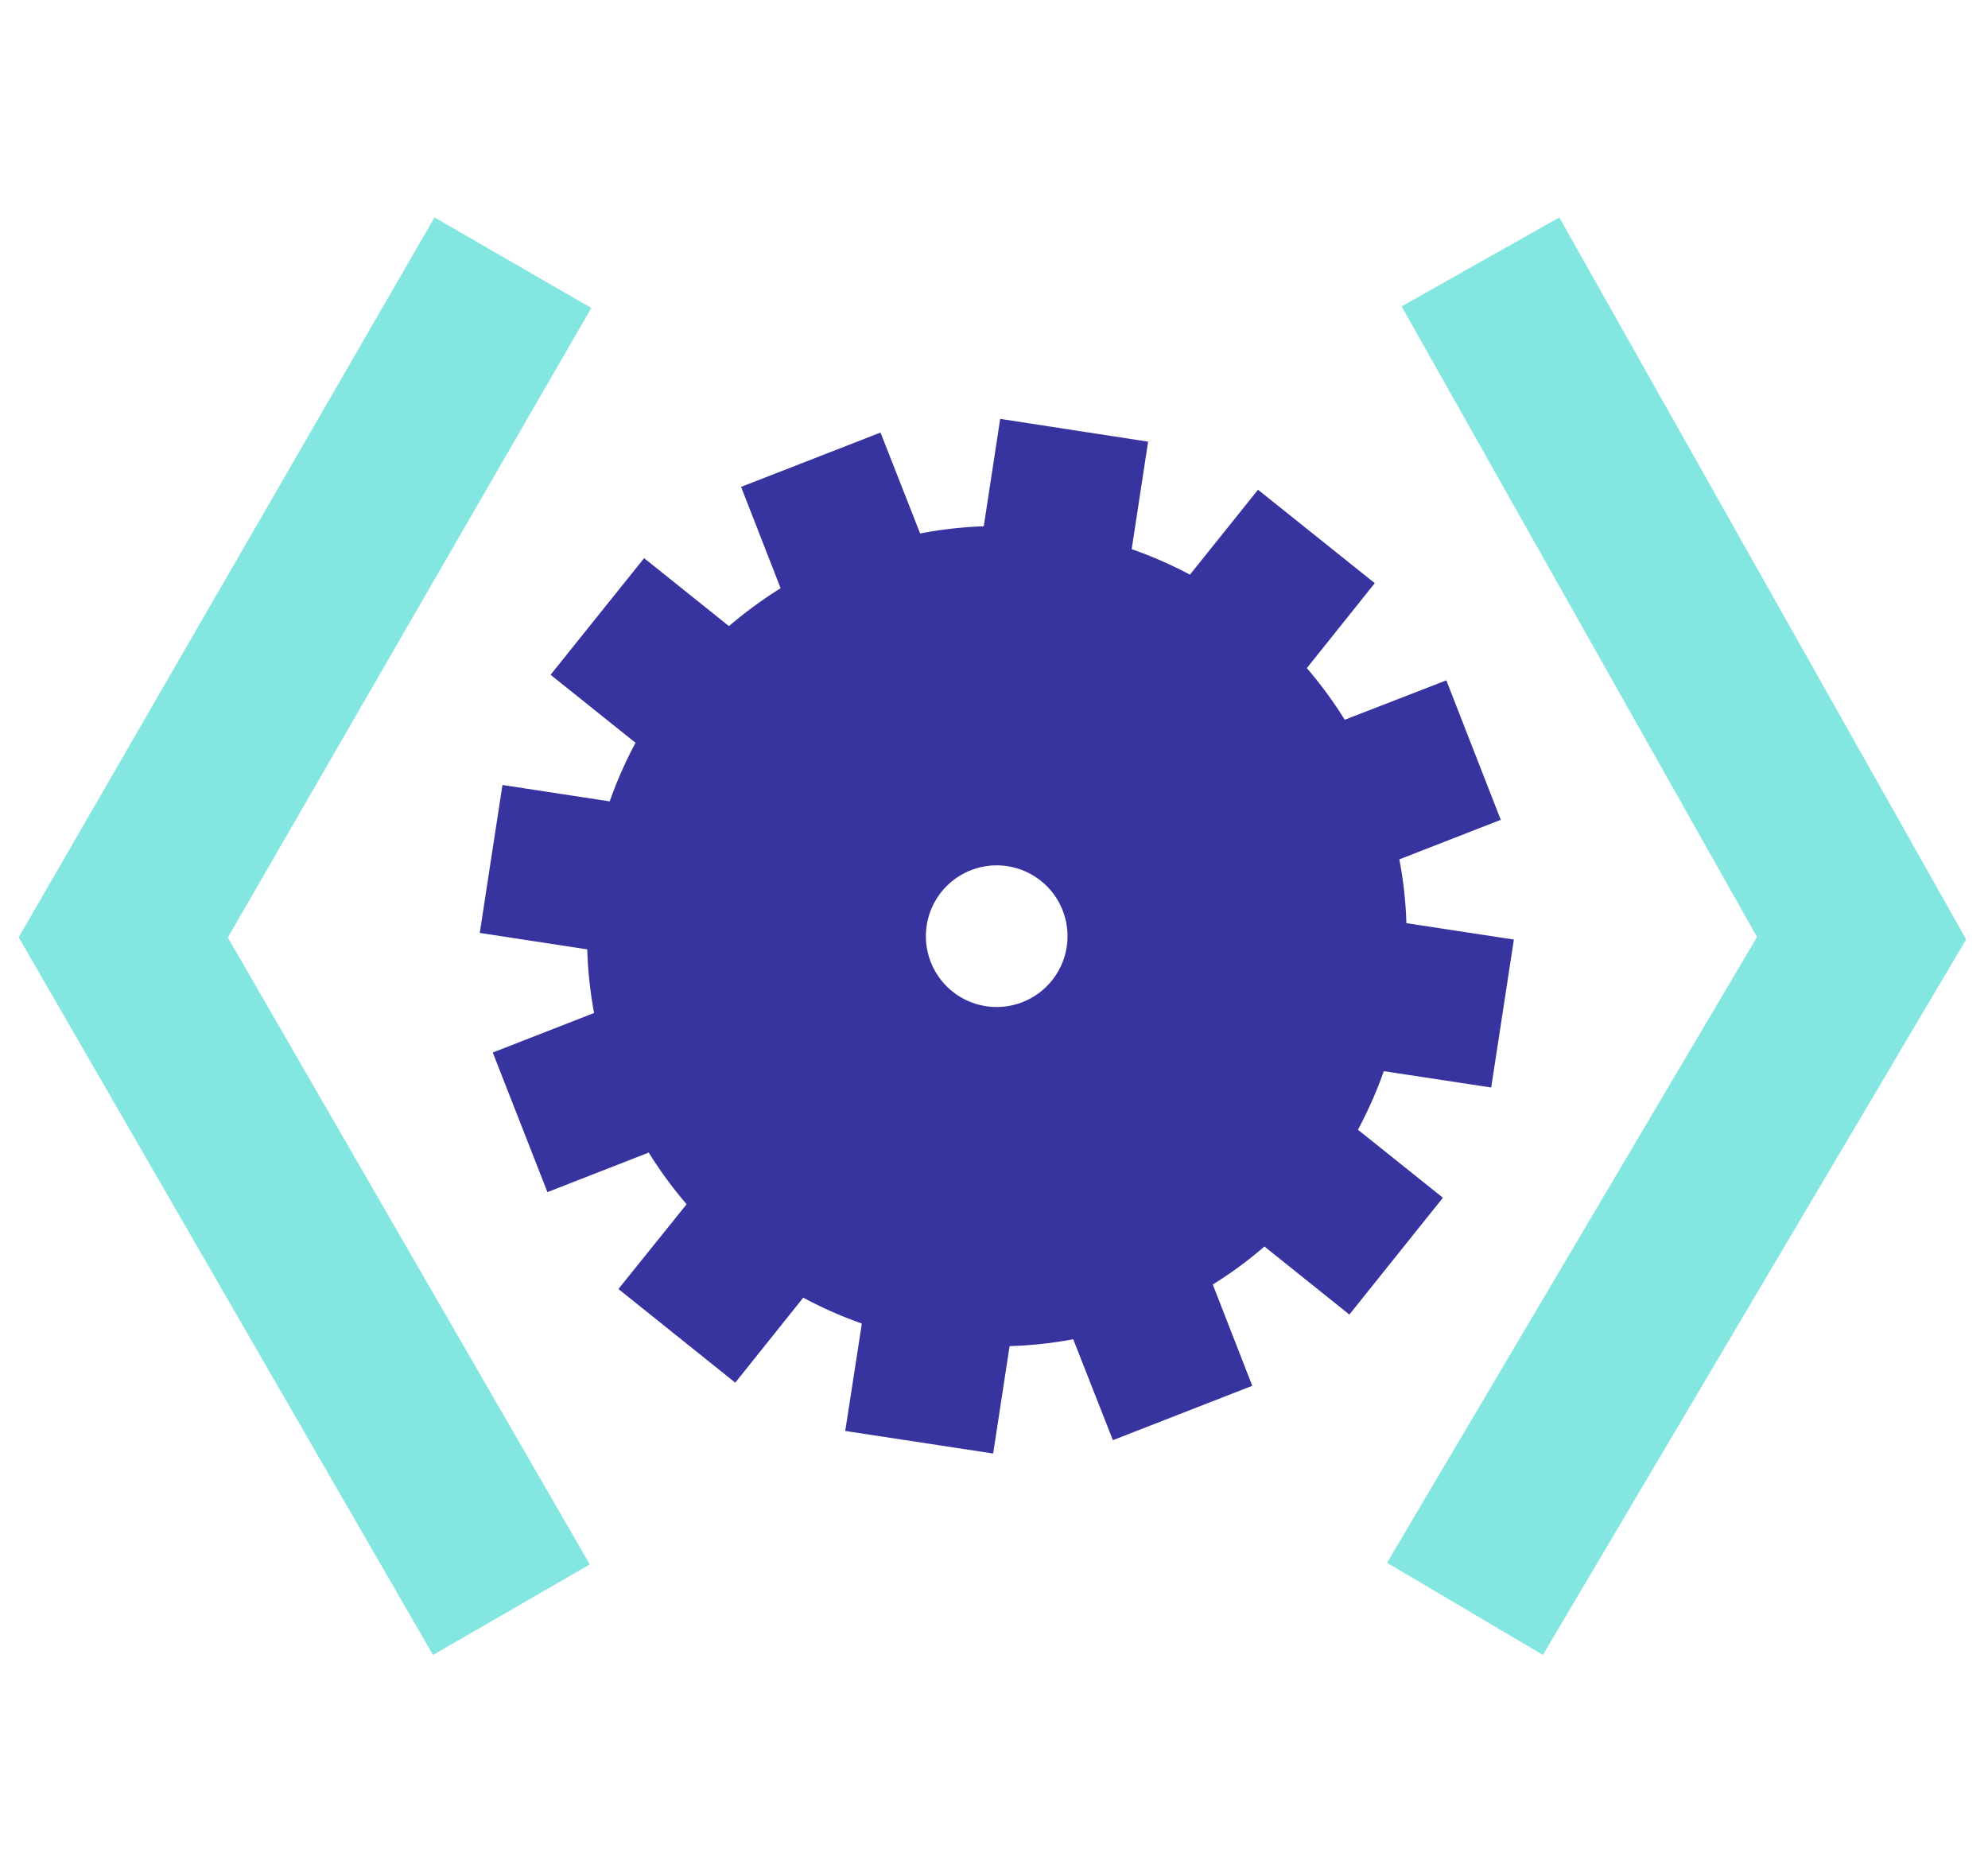
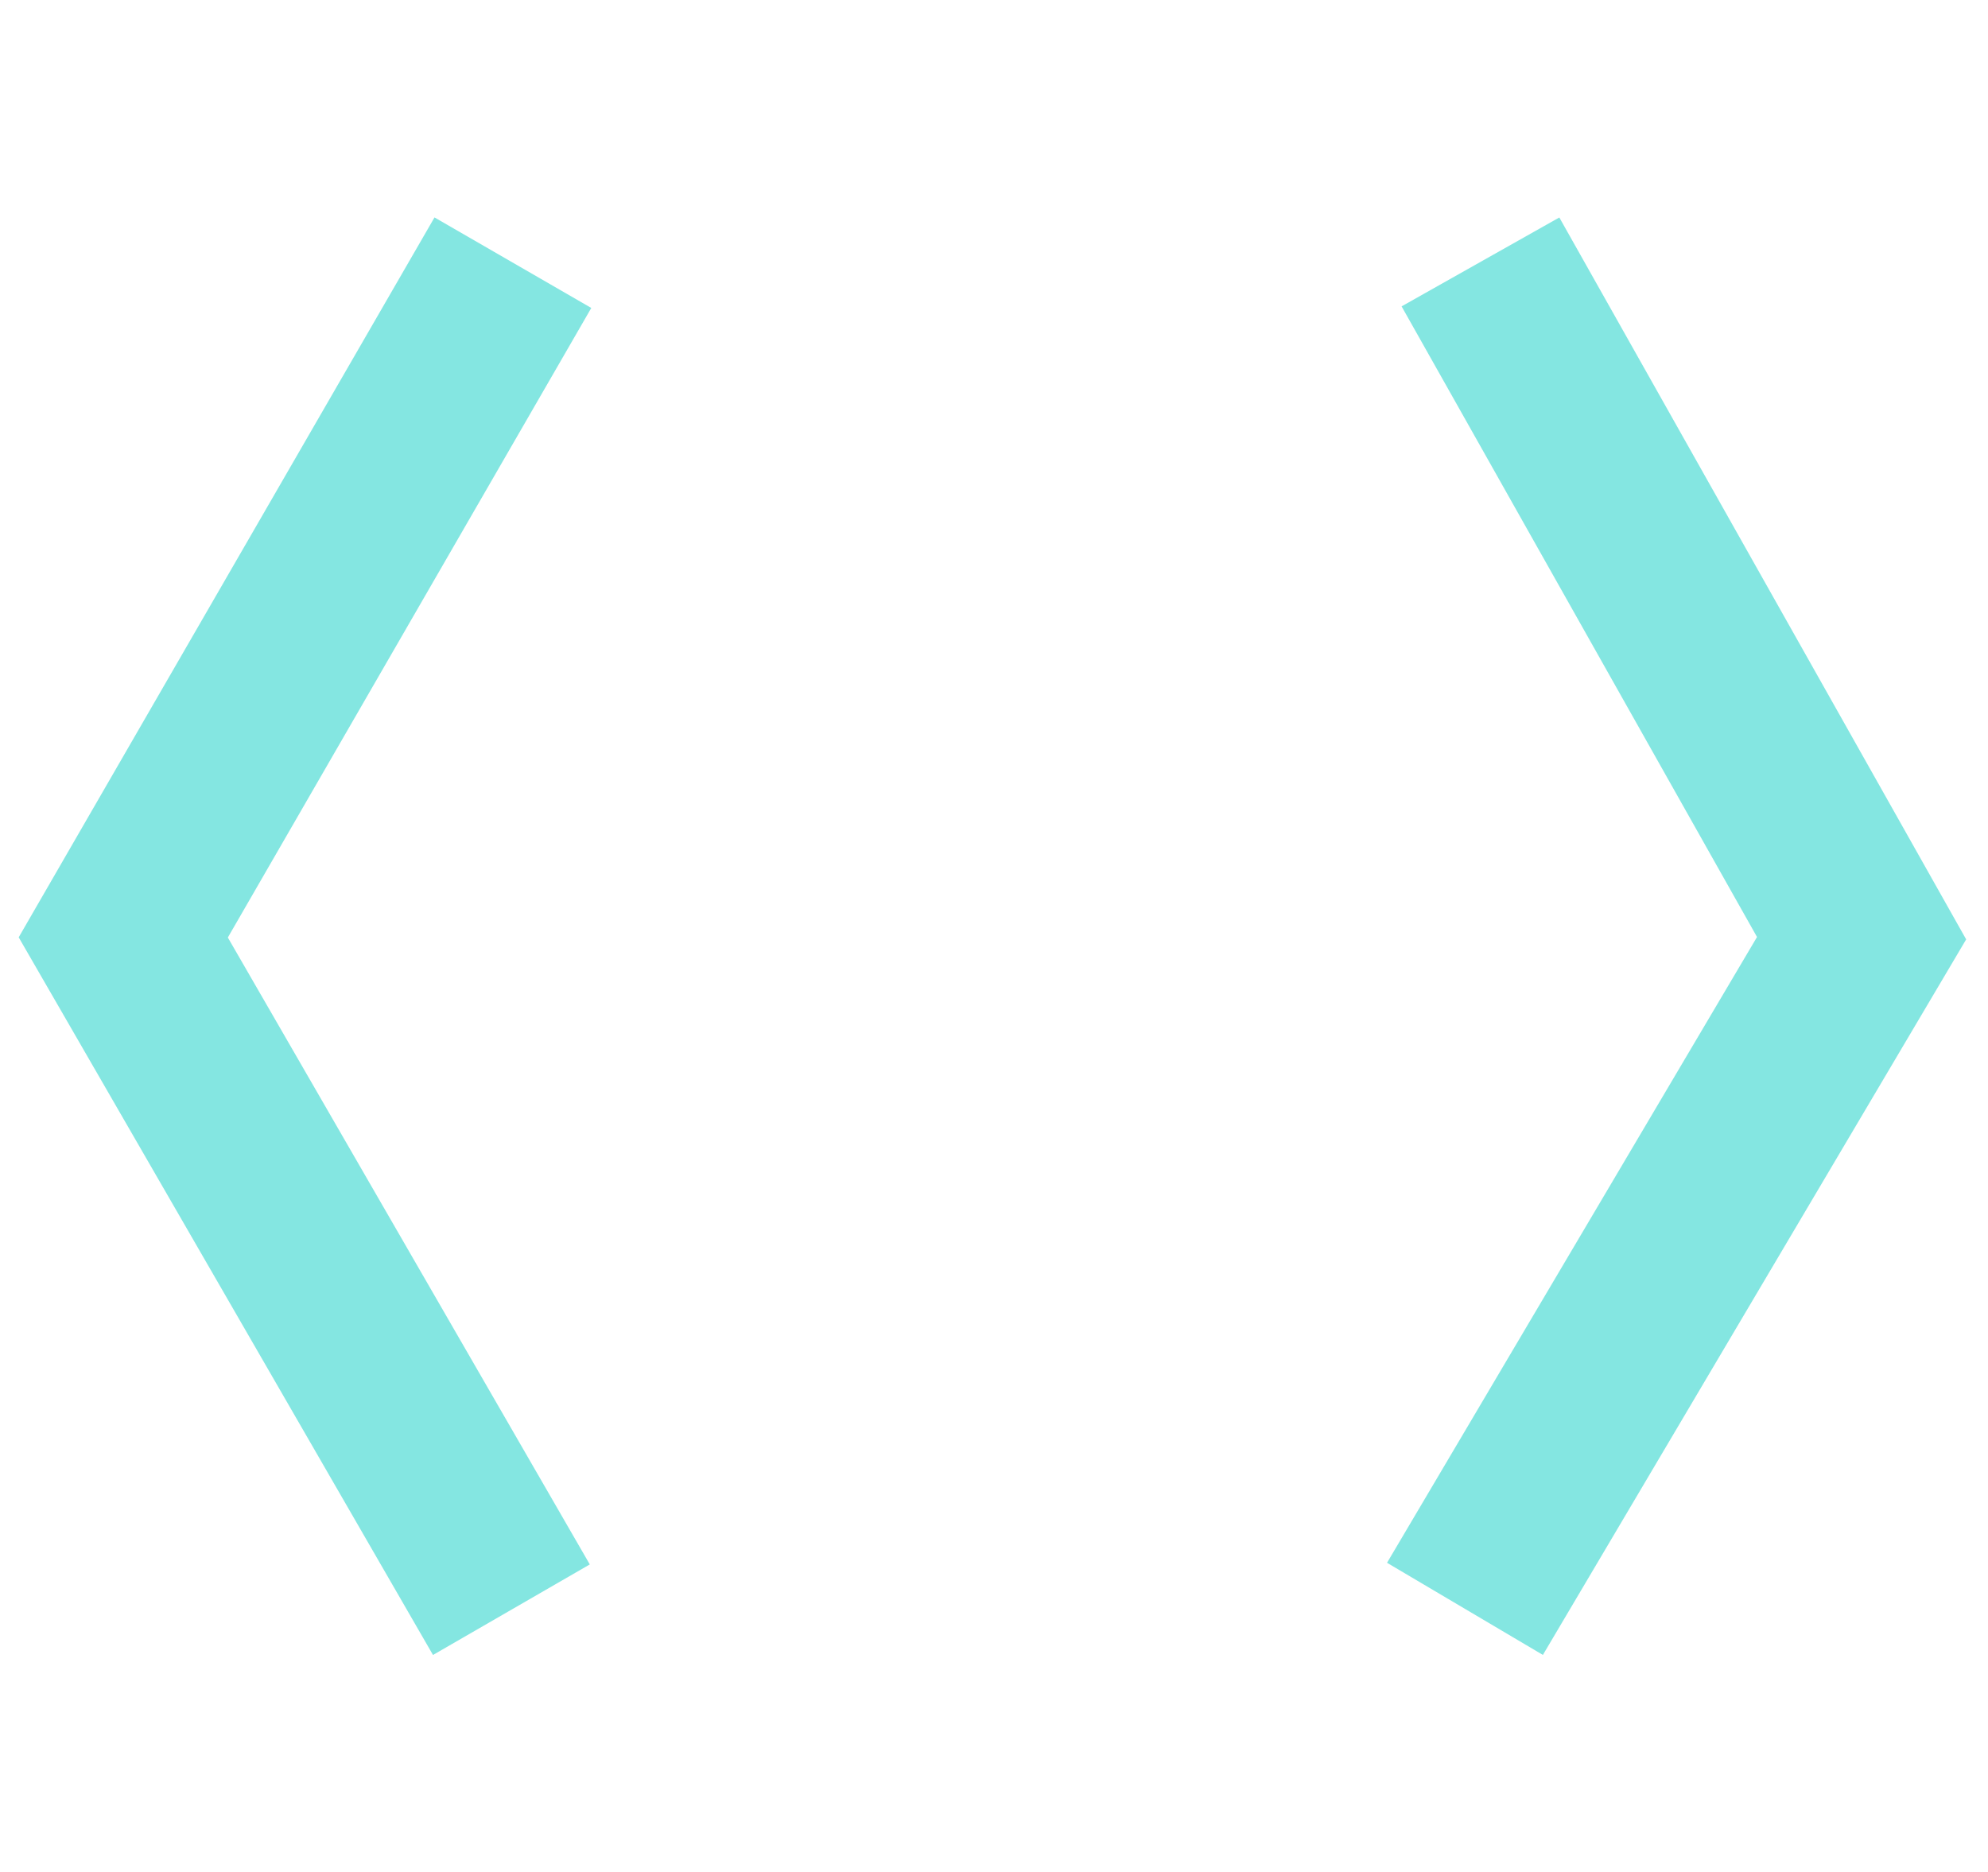
<svg xmlns="http://www.w3.org/2000/svg" id="Capa_1" data-name="Capa 1" viewBox="0 0 423.36 398.72">
  <defs>
    <style>.cls-1{fill:#37339f;}.cls-2{fill:#84e6e1;fill-rule:evenodd;}</style>
  </defs>
-   <path class="cls-1" d="M299.5,196.58A84.32,84.32,0,0,0,298,183l21.6-8.42-11.59-29.7-21.64,8.39a88.29,88.29,0,0,0-8.07-11l14.47-18.09-24.87-19.89-14.49,18.08A88.71,88.71,0,0,0,241,116.94l3.5-22.89L213,89.2l-3.5,22.87a88.1,88.1,0,0,0-13.55,1.53l-8.44-21.49-29.69,11.57,8.42,21.58a90.46,90.46,0,0,0-11,8.07l-18.07-14.47-19.92,24.83,18.09,14.49a88.77,88.77,0,0,0-5.5,12.47L107,167.16l-4.83,31.5,22.89,3.5a86.79,86.79,0,0,0,1.46,13.55l-21.58,8.42,11.64,29.73,21.57-8.42a89.52,89.52,0,0,0,8.07,11L131.7,274.49l24.88,19.94,14.48-18.1a87.29,87.29,0,0,0,12.48,5.51L180,304.72l31.5,4.8,3.5-22.87a86.79,86.79,0,0,0,13.55-1.46L237,306.68l29.68-11.58-8.41-21.57a86.11,86.11,0,0,0,11-8.09l18.09,14.49,19.92-24.88-18.1-14.48a88.82,88.82,0,0,0,5.51-12.47l22.87,3.48h0l4.83-31.51Zm-72.34,5.07a15.08,15.08,0,1,1-12.63-17.2,15.08,15.08,0,0,1,12.63,17.2Z" />
  <polygon class="cls-2" points="92.53 46.3 125.92 65.58 48.52 199.64 125.6 333.14 92.21 352.42 3.98 199.6 92.53 46.3" />
  <polygon class="cls-2" points="328.57 352.41 295.38 332.79 374.17 199.53 298.48 65.24 332.07 46.31 418.71 200.04 328.57 352.41" />
</svg>